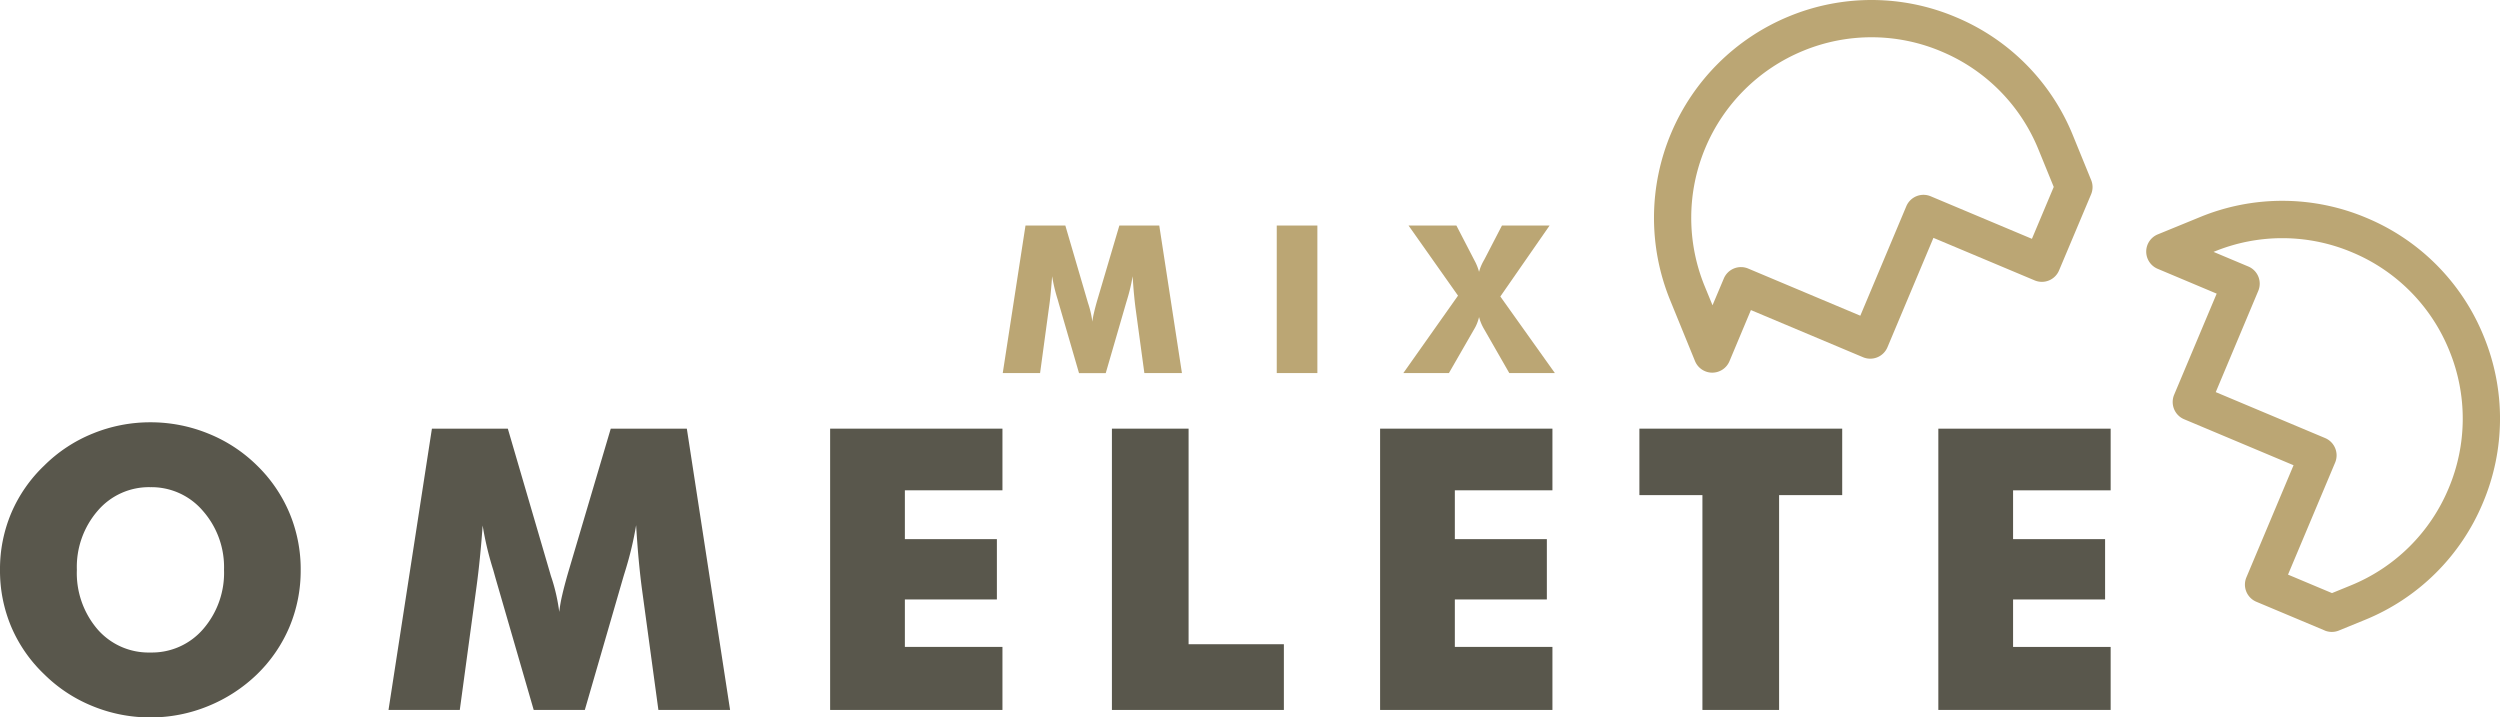
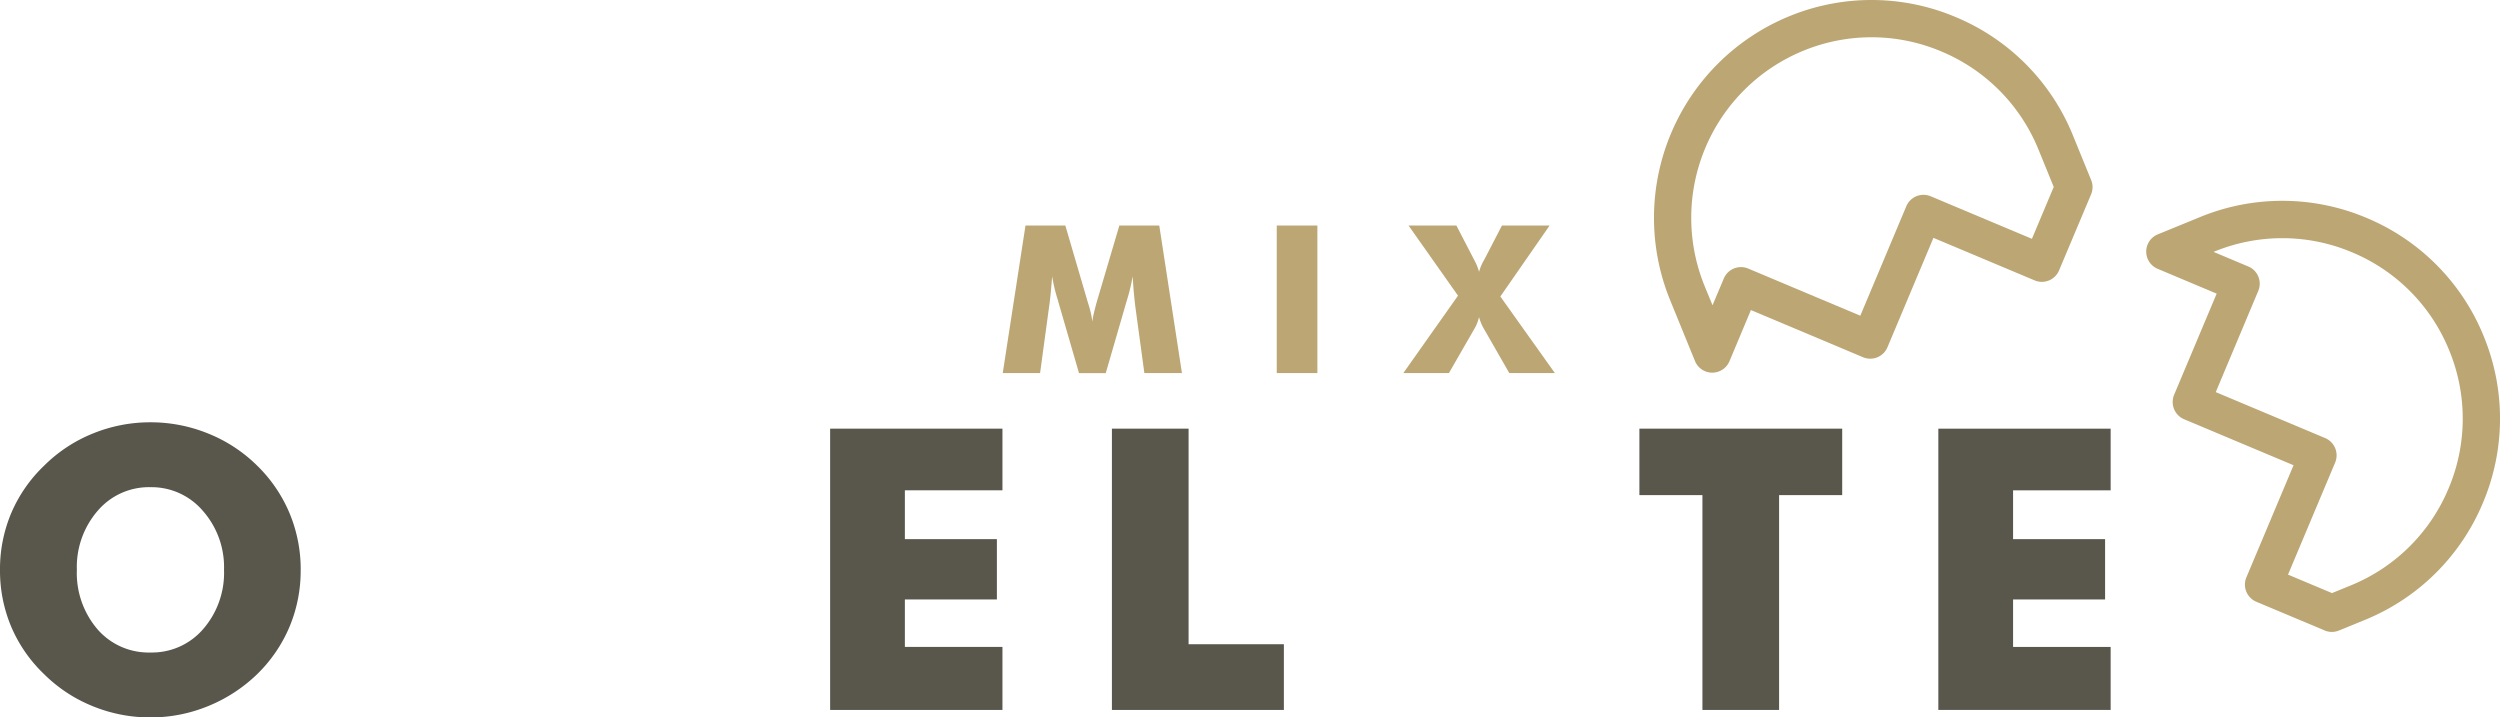
<svg xmlns="http://www.w3.org/2000/svg" width="159.023" height="45.635" viewBox="0 0 159.023 45.635">
  <defs>
    <clipPath id="clip-path">
      <path id="Caminho_1833" data-name="Caminho 1833" d="M0,13.9H159.023V-31.733H0Z" transform="translate(0 31.733)" fill="none" />
    </clipPath>
  </defs>
  <g id="Grupo_1527" data-name="Grupo 1527" transform="translate(0)">
    <g id="Grupo_1514" data-name="Grupo 1514" transform="translate(0 0)" clip-path="url(#clip-path)">
      <g id="Grupo_1513" data-name="Grupo 1513" transform="translate(63.784 14.345)">
        <path id="Caminho_1832" data-name="Caminho 1832" d="M3.472,2.859H1.082L.53-1.2C.491-1.485.457-1.8.423-2.154S.363-2.887.337-3.3A11.58,11.58,0,0,1-.015-1.816c-.037.125-.066.217-.083.278l-1.277,4.4h-1.7l-1.277-4.4c-.017-.06-.042-.152-.078-.278A10.554,10.554,0,0,1-4.785-3.3c-.026.354-.056.7-.089,1.056S-4.949-1.545-5-1.2l-.551,4.06H-7.926l1.447-9.386h2.534l1.417,4.839c.009.036.026.091.052.167a6.188,6.188,0,0,1,.25,1.11,4.283,4.283,0,0,1,.1-.555c.045-.2.109-.446.19-.733L-.508-6.527H2.03Z" transform="translate(7.926 6.527)" fill="#bba674" />
      </g>
    </g>
    <path id="Caminho_1834" data-name="Caminho 1834" d="M56.473-21.758h2.584v9.386H56.473Z" transform="translate(24.74 36.103)" fill="#bba674" />
    <g id="Grupo_1518" data-name="Grupo 1518" transform="translate(0 0)" clip-path="url(#clip-path)">
      <g id="Grupo_1515" data-name="Grupo 1515" transform="translate(89.26 14.344)">
        <path id="Caminho_1835" data-name="Caminho 1835" d="M1.373.664,1.386.69a3.265,3.265,0,0,1,.3.743,3.019,3.019,0,0,1,.289-.7C1.993.7,2,.68,2.015.664l1.129-2.18H6.175L3.04,3,6.509,7.87h-2.9L2.015,5.088a3.054,3.054,0,0,1-.193-.381,2.918,2.918,0,0,1-.135-.4,3.109,3.109,0,0,1-.134.418,2.449,2.449,0,0,1-.18.358L-.23,7.87h-2.9L.348,2.946-2.8-1.516H.244Z" transform="translate(3.135 1.516)" fill="#bba674" />
      </g>
      <g id="Grupo_1516" data-name="Grupo 1516" transform="translate(0 26.862)">
        <path id="Caminho_1836" data-name="Caminho 1836" d="M5.826,2.859a9.23,9.23,0,0,1-.709,3.618A9.183,9.183,0,0,1,3.052,9.5,9.746,9.746,0,0,1-.075,11.531a9.619,9.619,0,0,1-3.656.715A9.625,9.625,0,0,1-7.4,11.531,9.349,9.349,0,0,1-10.489,9.5a9.09,9.09,0,0,1-2.1-3.031A9.181,9.181,0,0,1-13.3,2.859a9.173,9.173,0,0,1,.715-3.611,9.106,9.106,0,0,1,2.1-3.024A9.327,9.327,0,0,1-7.4-5.811a9.654,9.654,0,0,1,3.673-.716,9.713,9.713,0,0,1,3.673.716A9.407,9.407,0,0,1,3.052-3.776,9.193,9.193,0,0,1,5.112-.759a9.254,9.254,0,0,1,.715,3.618M-3.731,8.116A4.3,4.3,0,0,0-.375,6.624,5.456,5.456,0,0,0,.95,2.859,5.417,5.417,0,0,0-.395-.893,4.294,4.294,0,0,0-3.731-2.4,4.286,4.286,0,0,0-7.085-.9,5.459,5.459,0,0,0-8.411,2.859,5.494,5.494,0,0,0-7.1,6.637,4.3,4.3,0,0,0-3.731,8.116" transform="translate(13.3 6.527)" fill="#59574c" />
      </g>
      <g id="Grupo_1517" data-name="Grupo 1517" transform="translate(24.709 27.266)">
-         <path id="Caminho_1837" data-name="Caminho 1837" d="M6.62,5.451H2.06L1.008-2.285Q.9-3.1.807-4.107T.643-6.3A21.7,21.7,0,0,1-.03-3.46c-.073.236-.127.413-.16.526L-2.62,5.451H-5.871L-8.3-2.933c-.032-.114-.081-.29-.147-.526a19.9,19.9,0,0,1-.672-2.823q-.071,1.014-.171,2.012c-.066.663-.142,1.326-.233,1.986l-1.05,7.735h-4.534l2.761-17.893h4.828l2.7,9.228c.016.063.049.17.1.316A11.826,11.826,0,0,1-4.246-.783,8.921,8.921,0,0,1-4.062-1.84c.088-.387.211-.854.367-1.4l2.724-9.2H3.869Z" transform="translate(15.111 12.442)" fill="#59574c" />
-       </g>
+         </g>
    </g>
    <g id="Grupo_1519" data-name="Grupo 1519" transform="translate(52.804 27.266)">
      <path id="Caminho_1839" data-name="Caminho 1839" d="M0,0V17.893H10.961V13.883H4.754V10.865h5.853V7.028H4.754V3.922h6.207V0Z" fill="#59574c" />
    </g>
    <g id="Grupo_1520" data-name="Grupo 1520" transform="translate(70.728 27.266)">
      <path id="Caminho_1840" data-name="Caminho 1840" d="M0,0V17.893H10.938v-4.18H4.877V0Z" fill="#59574c" />
    </g>
    <g id="Grupo_1521" data-name="Grupo 1521" transform="translate(87.787 27.266)">
-       <path id="Caminho_1841" data-name="Caminho 1841" d="M0,0V17.893H10.962V13.883H4.754V10.865h5.853V7.028H4.754V3.922h6.208V0Z" fill="#59574c" />
-     </g>
+       </g>
    <g id="Grupo_1522" data-name="Grupo 1522" transform="translate(104.281 27.266)">
      <path id="Caminho_1842" data-name="Caminho 1842" d="M0,0V4.228H4.009V17.893H8.886V4.228H12.9V0Z" fill="#59574c" />
    </g>
    <g id="Grupo_1523" data-name="Grupo 1523" transform="translate(123.296 27.266)">
      <path id="Caminho_1843" data-name="Caminho 1843" d="M0,0V17.893H10.961V13.883H4.754V10.865h5.853V7.028H4.754V3.922h6.207V0Z" fill="#59574c" />
    </g>
    <g id="Grupo_1526" data-name="Grupo 1526" transform="translate(0 0)" clip-path="url(#clip-path)">
      <g id="Grupo_1524" data-name="Grupo 1524" transform="translate(105.204 0)">
        <path id="Caminho_1844" data-name="Caminho 1844" d="M.991,7.193a1.183,1.183,0,0,1-.639-.644L-1.235,2.661A13.858,13.858,0,0,1,6.348-15.385a13.747,13.747,0,0,1,10.593.055A13.741,13.741,0,0,1,24.394-7.8l1.155,2.83a1.181,1.181,0,0,1,0,.907L23.508.783a1.184,1.184,0,0,1-1.552.633L15.518-1.289l-2.925,6.96a1.186,1.186,0,0,1-1.552.633l-7.133-3L2.543,6.56a1.186,1.186,0,0,1-1.1.725,1.169,1.169,0,0,1-.453-.092M16.023-13.146a11.394,11.394,0,0,0-8.779-.046A11.487,11.487,0,0,0,.959,1.766L1.466,3,2.183,1.3A1.184,1.184,0,0,1,3.733.663l7.134,3L13.793-3.3a1.185,1.185,0,0,1,1.55-.634l6.44,2.706,1.388-3.3L22.2-6.907a11.4,11.4,0,0,0-6.177-6.238" transform="translate(2.262 16.419)" fill="#bba674" />
      </g>
      <g id="Grupo_1525" data-name="Grupo 1525" transform="translate(136.519 12.778)">
        <path id="Caminho_1845" data-name="Caminho 1845" d="M3.458,8.324-.887,6.5a1.185,1.185,0,0,1-.634-1.552l3-7.133-6.96-2.925a1.183,1.183,0,0,1-.639-.644,1.2,1.2,0,0,1,0-.907L-3.411-13.1-7.167-14.68a1.188,1.188,0,0,1-.726-1.1,1.183,1.183,0,0,1,.738-1.09l2.686-1.1a13.753,13.753,0,0,1,10.593.053,13.754,13.754,0,0,1,7.452,7.53l-1.1.447,1.1-.447A13.747,13.747,0,0,1,13.523.21,13.747,13.747,0,0,1,5.995,7.662l-1.629.666a1.188,1.188,0,0,1-.907,0M1.124,4.772l2.8,1.176L5.1,5.468a11.4,11.4,0,0,0,6.24-6.175,11.394,11.394,0,0,0,.043-8.779,11.39,11.39,0,0,0-6.175-6.24,11.394,11.394,0,0,0-8.779-.045l-.039.016,2.212.929a1.184,1.184,0,0,1,.633,1.55l-2.705,6.44,6.96,2.924a1.19,1.19,0,0,1,.637.644,1.188,1.188,0,0,1,0,.907l-3,7.133Z" transform="translate(7.893 19)" fill="#bba674" />
      </g>
    </g>
  </g>
</svg>